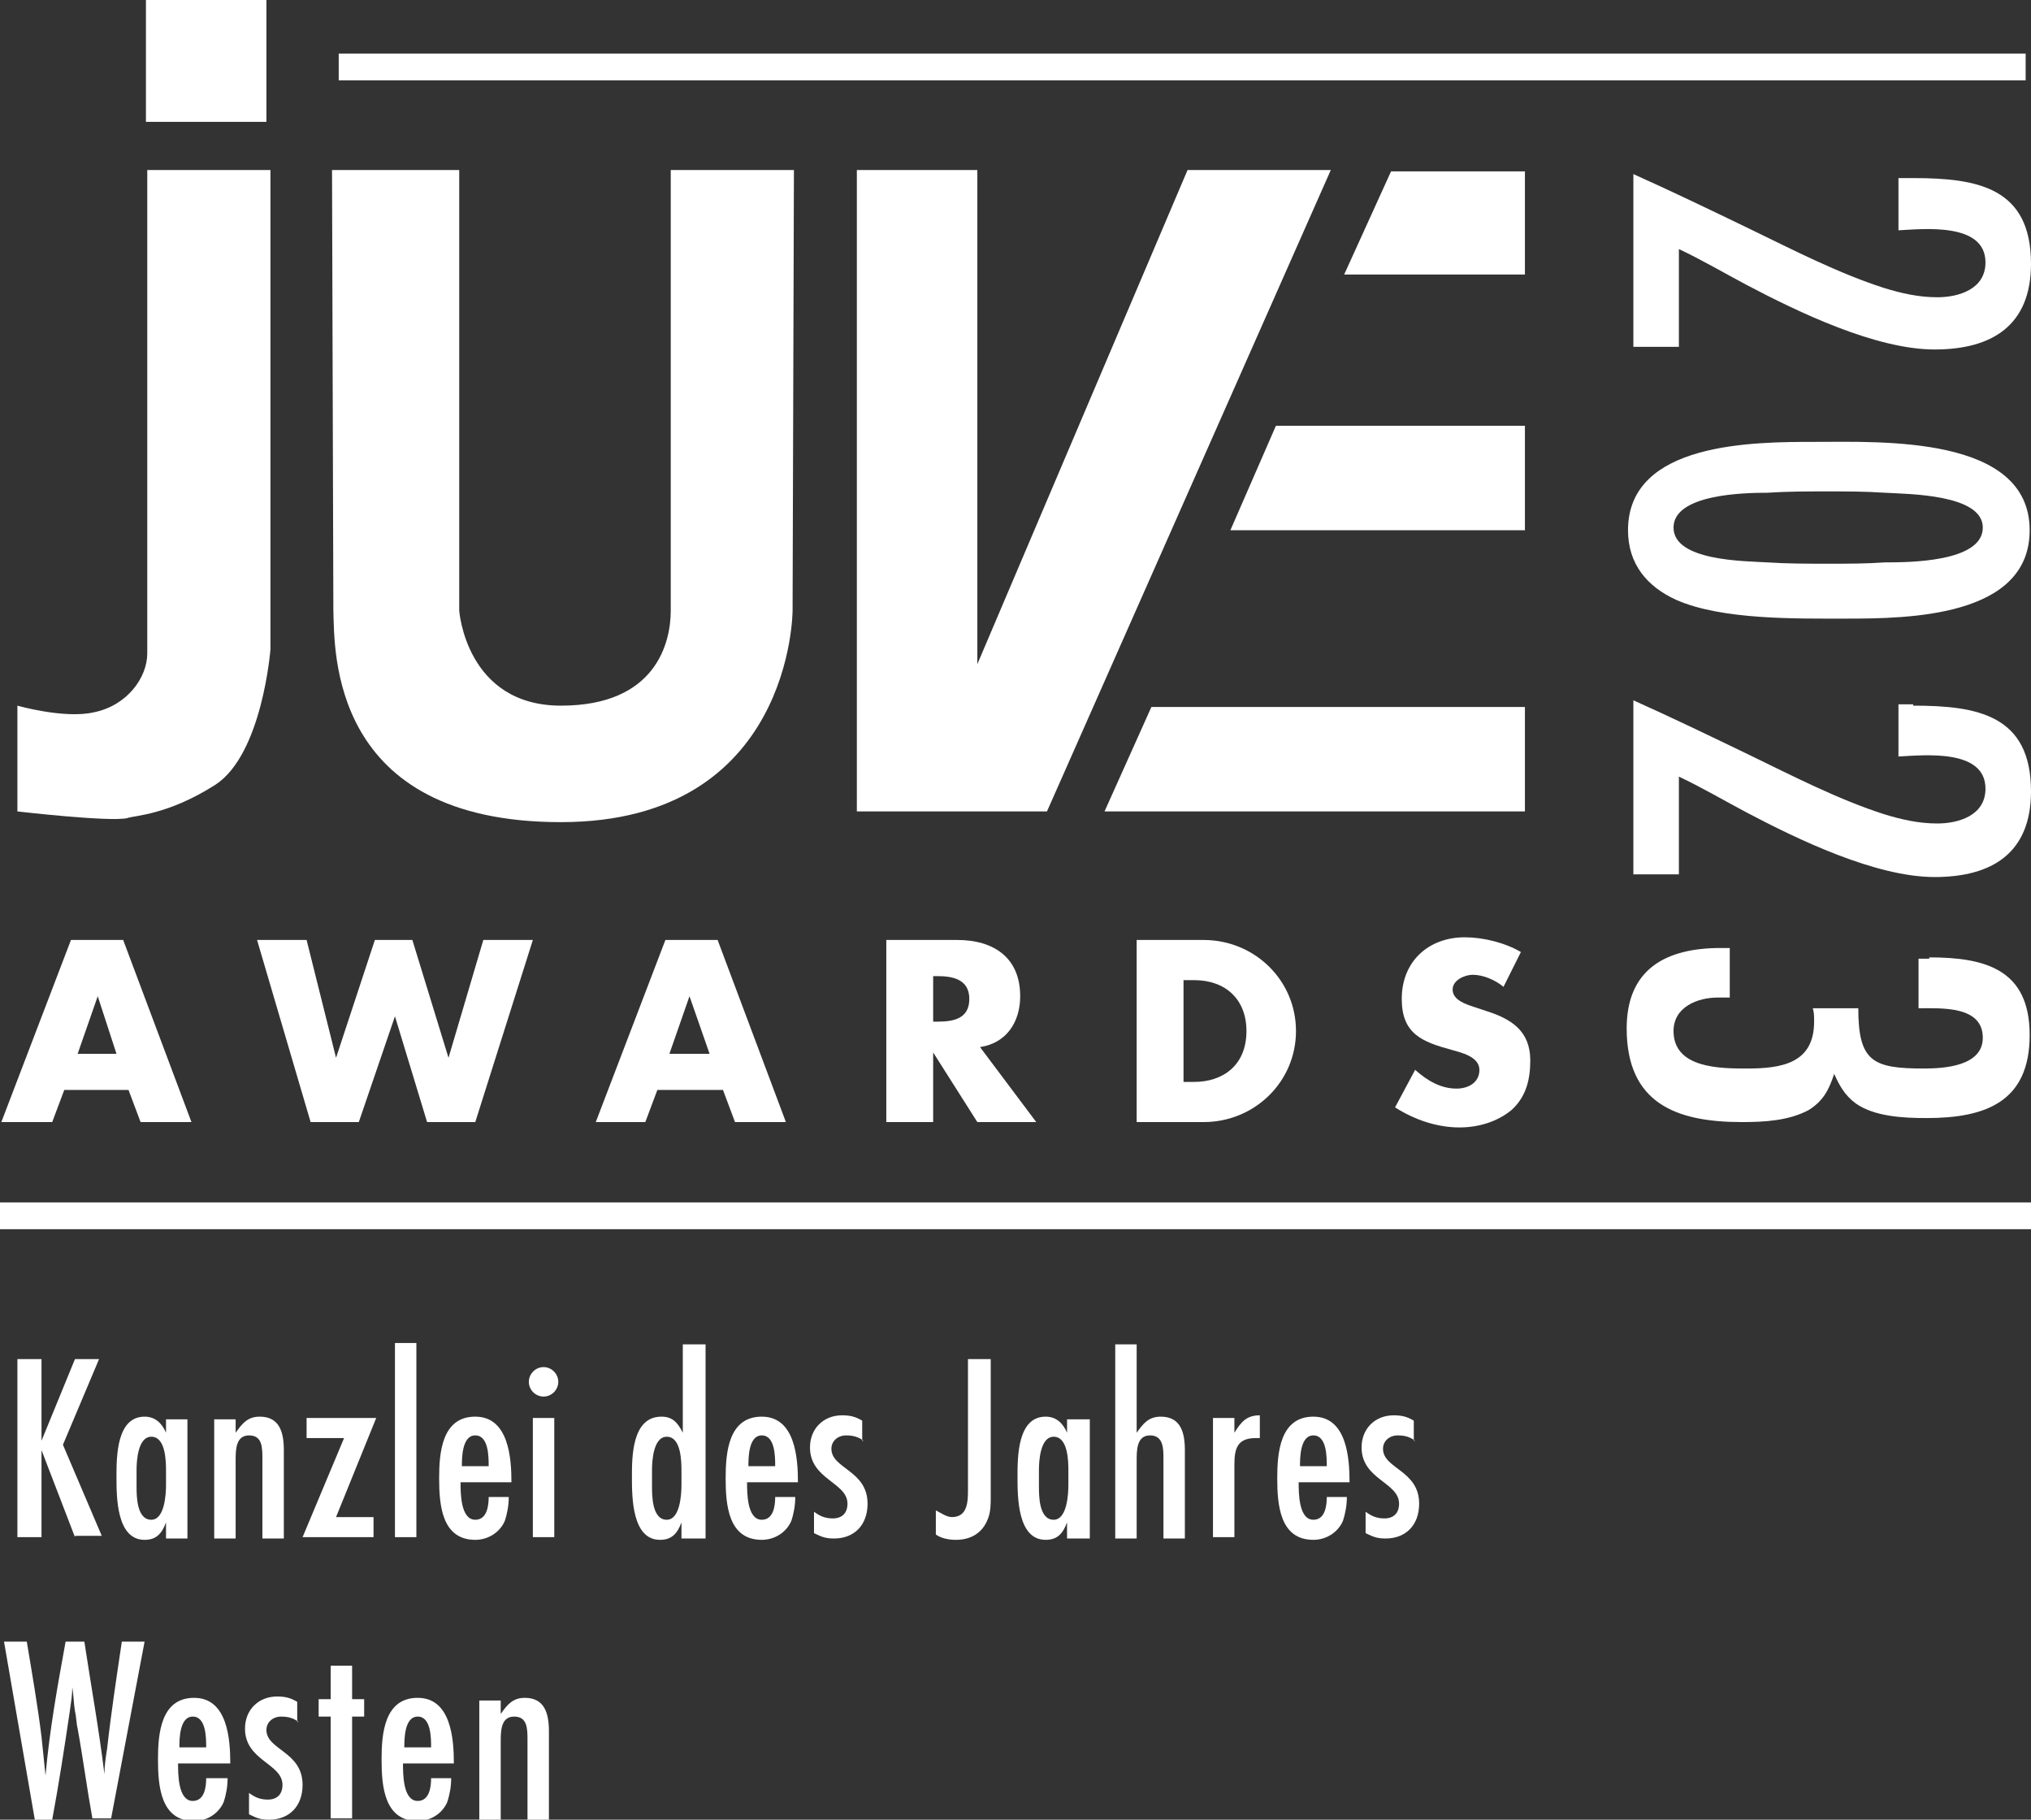
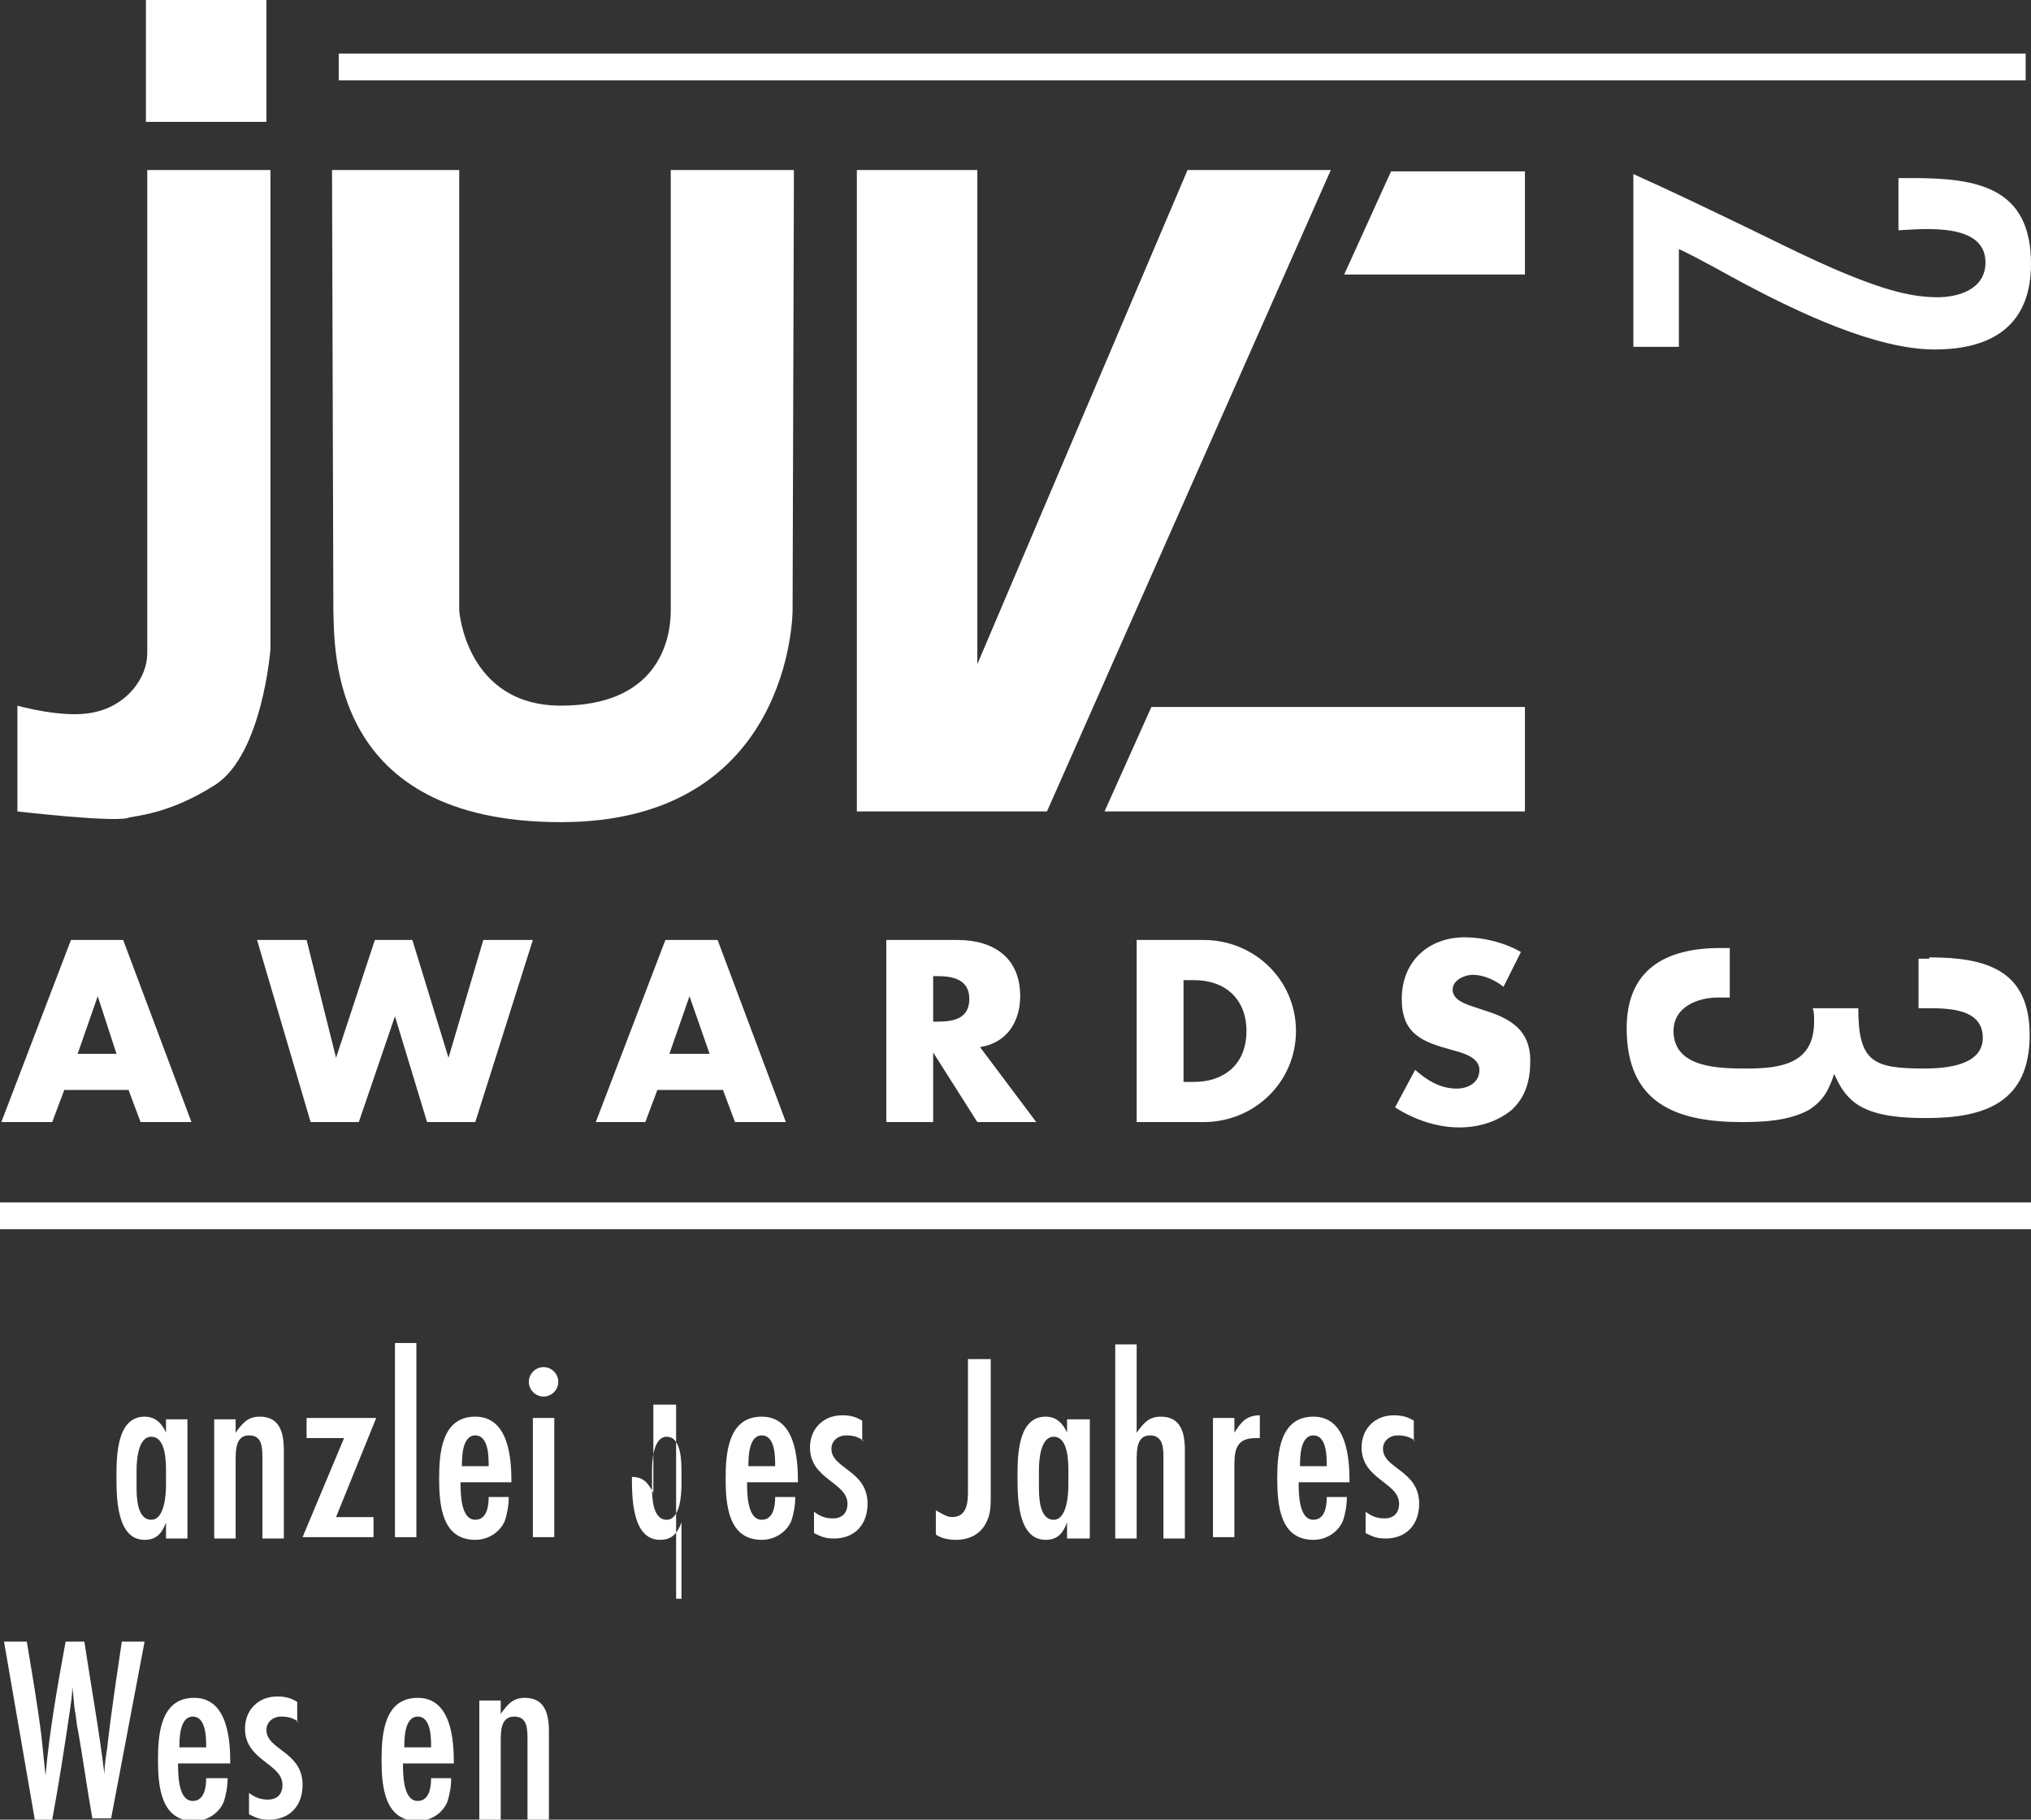
<svg xmlns="http://www.w3.org/2000/svg" version="1.1" id="Ebene_1" x="0px" y="0px" viewBox="0 0 151.7 135.9" style="enable-background:new 0 0 151.7 135.9;" xml:space="preserve">
  <rect x="0" y="0" width="151.7" height="135.9" fill="#333333" stroke="none" />
  <style type="text/css">
	.st0{fill:#FFFFFF;}
	.st1{fill-rule:evenodd;clip-rule:evenodd;fill:#FFFFFF;}
</style>
  <g>
    <g>
      <path class="st0" d="M4.8,81.4l-0.9,2.4H0.1l5.2-13.6h3.9l5.1,13.6h-3.8l-0.9-2.4H4.8z M7.3,74.4L7.3,74.4l-1.5,4.3h2.9L7.3,74.4z    " />
      <path class="st0" d="M25.1,79L25.1,79l2.9-8.8h2.8l2.7,8.8h0l2.6-8.8h3.7l-4.3,13.6h-3.6l-2.4-7.9h0l-2.7,7.9h-3.6l-4-13.6h3.7    L25.1,79z" />
      <path class="st0" d="M49.1,81.4l-0.9,2.4h-3.7l5.2-13.6h3.9l5.1,13.6h-3.8l-0.9-2.4H49.1z M51.5,74.4L51.5,74.4L50,78.7H53    L51.5,74.4z" />
      <path class="st0" d="M77.4,83.8h-4.4l-3.3-5.2h0v5.2h-3.5V70.2h5.3c2.7,0,4.7,1.3,4.7,4.2c0,1.9-1,3.5-3,3.8L77.4,83.8z     M69.7,76.3H70c1.2,0,2.4-0.2,2.4-1.7c0-1.5-1.3-1.7-2.4-1.7h-0.3V76.3z" />
      <path class="st0" d="M84.9,70.2h5c3.8,0,6.9,3,6.9,6.8s-3.1,6.8-6.9,6.8h-5V70.2z M88.4,80.8h0.8c2.1,0,3.9-1.2,3.9-3.8    c0-2.4-1.6-3.8-3.9-3.8h-0.8V80.8z" />
      <path class="st0" d="M112.3,73.7c-0.6-0.5-1.5-0.9-2.3-0.9c-0.6,0-1.5,0.4-1.5,1.1c0,0.8,1,1.1,1.6,1.3l0.9,0.3    c1.9,0.6,3.3,1.5,3.3,3.7c0,1.4-0.3,2.7-1.4,3.7c-1.1,0.9-2.5,1.3-3.9,1.3c-1.7,0-3.4-0.6-4.8-1.5l1.5-2.8    c0.9,0.8,1.9,1.4,3.1,1.4c0.8,0,1.7-0.4,1.7-1.4c0-1-1.4-1.3-2.1-1.5c-2.2-0.6-3.7-1.2-3.7-3.8c0-2.8,2-4.6,4.7-4.6    c1.4,0,3,0.4,4.2,1.1L112.3,73.7z" />
    </g>
-     <polygon class="st1" points="95.3,31.8 113.9,31.8 113.9,39.6 91.9,39.6 95.3,31.8  " />
    <polygon class="st1" points="86,52.8 113.9,52.8 113.9,60.6 82.5,60.6 86,52.8  " />
    <polygon class="st1" points="10.9,0 19.9,0 19.9,9.1 10.9,9.1 10.9,0  " />
    <path class="st1" d="M11,12.7h9.2v35.8c0,0-0.6,7.8-4.1,10.1c-3.6,2.3-6.1,2.3-6.6,2.5c-1.3,0.3-8.2-0.5-8.2-0.5v-7.9   c0,0,3.5,1,5.7,0.5c2.5-0.5,4-2.6,4-4.4V12.7L11,12.7z" />
    <path class="st1" d="M24.8,12.7h9.5v32.9c0,0,0.5,7.1,7.6,7.1c7.1,0,8.2-4.7,8.2-7.1V12.7h9.2l-0.1,32.9c0,0,0,15.8-17.3,15.8   c-17.3,0-16.9-12.8-17-15.8L24.8,12.7L24.8,12.7z" />
    <polygon class="st1" points="64,12.7 73,12.7 73,49.6 88.7,12.7 99.4,12.7 78.2,60.6 64,60.6 64,12.7  " />
    <polygon class="st1" points="103.9,12.8 113.9,12.8 113.9,20.5 100.4,20.5 103.9,12.8  " />
    <rect y="89.8" class="st0" width="151.7" height="2" />
    <rect x="25.3" y="4" class="st0" width="126" height="2" />
    <g>
      <path class="st0" d="M142.9,13.3c4.8,0,8.8,0.7,8.8,6.4c0,4.6-2.9,6.4-7.2,6.4c-4.4,0-10.2-2.8-14-4.8c-1.7-0.9-3.4-1.9-5.1-2.7    v7.3h-3.4V13c2.9,1.3,5.8,2.7,8.7,4.1c3.3,1.6,6.6,3.3,10,4.4c1.3,0.4,2.6,0.7,4,0.7c1.6,0,3.6-0.6,3.6-2.6c0-3-4.6-2.5-6.5-2.4    v-3.9H142.9z" />
-       <path class="st0" d="M125.2,44.8c-2.2-1-3.6-2.7-3.6-5.2c0-6.6,9.4-6.6,14-6.6c4.9,0,16-0.5,16,6.6c0,6.5-9.1,6.6-13.7,6.6    C134.1,46.2,128.6,46.3,125.2,44.8z M140.8,42c1.7,0,7.3,0,7.3-2.6c0-2.5-5.6-2.5-7.3-2.6c-1.5-0.1-2.9-0.1-4.3-0.1    c-1.5,0-3,0-4.5,0.1c-1.7,0-7,0.1-7,2.6s5.3,2.5,7,2.6c1.5,0.1,3,0.1,4.5,0.1C138,42.1,139.4,42.1,140.8,42z" />
-       <path class="st0" d="M142.9,52.7c4.8,0,8.8,0.7,8.8,6.4c0,4.6-2.9,6.4-7.2,6.4c-4.4,0-10.2-2.8-14-4.8c-1.7-0.9-3.4-1.9-5.1-2.7    v7.3h-3.4V52.3c2.9,1.3,5.8,2.7,8.7,4.1c3.3,1.6,6.6,3.3,10,4.4c1.3,0.4,2.6,0.7,4,0.7c1.6,0,3.6-0.6,3.6-2.6c0-3-4.6-2.5-6.5-2.4    v-3.9H142.9z" />
      <path class="st0" d="M144.1,71.5c4.2,0,7.5,0.9,7.5,5.8c0,5-3.3,6.2-7.7,6.2c-1.7,0-3.9-0.1-5.3-1.1c-0.8-0.6-1.2-1.3-1.6-2.2    c-0.4,1.2-0.8,2-1.9,2.7c-1.5,0.8-3.3,0.9-5,0.9c-4.9,0-8.6-1.4-8.6-7c0-4.4,2.9-6,7-6c0.3,0,0.5,0,0.7,0v3.7c-0.3,0-0.6,0-0.9,0    c-1.5,0-3.3,0.7-3.3,2.5c0,2.8,3.5,2.8,5.5,2.8c2.6,0,5-0.4,5-3.5c0-0.4,0-0.7-0.1-1h3.4c0,4,1.1,4.5,4.9,4.5    c1.6,0,4.4-0.2,4.4-2.3c0-2.4-3.1-2.2-4.8-2.2v-3.7H144.1z" />
    </g>
    <g>
-       <path class="st0" d="M5.6,114.8l-2.5-6.5v6.5H1.3v-13.3h1.8v6.1l2.5-6.1h1.8l-2.7,6.4l2.9,6.8H5.6z" />
      <path class="st0" d="M12.4,114.8v-1.1c-0.3,0.8-0.7,1.3-1.6,1.3c-2.1,0-2.1-3.2-2.1-4.7c0-1.5,0-4.5,2.1-4.5    c0.8,0,1.3,0.5,1.6,1.2v-1H14v8.9H12.4z M12.4,109.9c0-0.7,0-2.6-1.1-2.6c-1,0-1.1,1.8-1.1,2.5v1.2c0,0.7,0,2.5,1.1,2.5    c1,0,1.1-1.9,1.1-2.6V109.9z" />
      <path class="st0" d="M19.6,114.8V109c0-0.9,0-1.8-1-1.8c-1,0-1,1.1-1,1.9v5.8H16v-8.9h1.6v1c0.5-0.7,0.9-1.2,1.8-1.2    c1.5,0,1.8,1.2,1.8,2.5v6.6H19.6z" />
      <path class="st0" d="M25.1,113.3h2.8v1.5h-5.3l3.1-7.4h-2.8v-1.5h5.2L25.1,113.3z" />
      <path class="st0" d="M29.5,114.8v-14.5h1.6v14.5H29.5z" />
      <path class="st0" d="M34.4,110.7c0,0.8,0,2.8,1.1,2.8c0.9,0,1-1.1,1-1.7h1.5c0,0.6-0.1,1.2-0.3,1.8c-0.4,0.9-1.3,1.4-2.2,1.4    c-2.5,0-2.7-2.6-2.7-4.6c0-1.9,0.2-4.6,2.7-4.6c2.5,0,2.7,3.1,2.7,4.9H34.4z M36.5,109.5c0-0.7,0-2.3-1-2.3c-1,0-1,1.7-1,2.3H36.5    z" />
      <path class="st0" d="M40.6,104.3c-0.6,0-1.1-0.5-1.1-1.1c0-0.6,0.5-1.1,1.1-1.1c0.6,0,1.1,0.5,1.1,1.1S41.2,104.3,40.6,104.3z     M39.8,114.8v-8.9h1.6v8.9H39.8z" />
-       <path class="st0" d="M50.9,114.8v-1.1c-0.3,0.8-0.7,1.3-1.6,1.3c-2.1,0-2.1-3.2-2.1-4.7c0-1.5,0-4.5,2.2-4.5    c0.8,0,1.2,0.4,1.6,1.2v-6.6h1.7v14.5H50.9z M50.9,109.9c0-0.7,0-2.6-1.1-2.6c-1,0-1.1,1.8-1.1,2.5v1.2c0,0.7,0,2.5,1.1,2.5    c1,0,1.1-1.9,1.1-2.6V109.9z" />
+       <path class="st0" d="M50.9,114.8v-1.1c-0.3,0.8-0.7,1.3-1.6,1.3c-2.1,0-2.1-3.2-2.1-4.7c0.8,0,1.2,0.4,1.6,1.2v-6.6h1.7v14.5H50.9z M50.9,109.9c0-0.7,0-2.6-1.1-2.6c-1,0-1.1,1.8-1.1,2.5v1.2c0,0.7,0,2.5,1.1,2.5    c1,0,1.1-1.9,1.1-2.6V109.9z" />
      <path class="st0" d="M55.8,110.7c0,0.8,0,2.8,1.1,2.8c0.9,0,1-1.1,1-1.7h1.5c0,0.6-0.1,1.2-0.3,1.8c-0.4,0.9-1.3,1.4-2.2,1.4    c-2.5,0-2.7-2.6-2.7-4.6c0-1.9,0.2-4.6,2.7-4.6c2.5,0,2.7,3.1,2.7,4.9H55.8z M57.9,109.5c0-0.7,0-2.3-1-2.3c-1,0-1,1.7-1,2.3H57.9    z" />
      <path class="st0" d="M64.5,107.6c-0.4-0.3-0.8-0.4-1.3-0.4c-0.6,0-1.1,0.4-1.1,1c0,1.5,2.7,1.6,2.7,4.1c0,1.6-1,2.6-2.5,2.6    c-0.6,0-0.9-0.1-1.5-0.4v-1.6c0.4,0.3,0.8,0.5,1.4,0.5c0.7,0,1.1-0.4,1.1-1.1c0-1.6-2.8-1.8-2.8-4.2c0-1.4,1-2.4,2.4-2.4    c0.6,0,1,0.1,1.5,0.4V107.6z" />
      <path class="st0" d="M74,111.8c0,0.5,0,1.1-0.2,1.6c-0.4,1.1-1.3,1.6-2.4,1.6c-0.5,0-1.1-0.1-1.5-0.4v-1.8    c0.4,0.2,0.8,0.5,1.2,0.5c1.2,0,1.2-1.2,1.2-2.1v-9.7H74V111.8z" />
      <path class="st0" d="M79.7,114.8v-1.1c-0.3,0.8-0.7,1.3-1.6,1.3c-2.1,0-2.1-3.2-2.1-4.7c0-1.5,0-4.5,2.1-4.5    c0.8,0,1.3,0.5,1.6,1.2v-1h1.7v8.9H79.7z M79.8,109.9c0-0.7,0-2.6-1.1-2.6c-1,0-1.1,1.8-1.1,2.5v1.2c0,0.7,0,2.5,1.1,2.5    c1,0,1.1-1.9,1.1-2.6V109.9z" />
      <path class="st0" d="M86.9,114.8v-5.9c0-0.7,0-1.7-1-1.7c-1,0-1,1.1-1,1.9v5.8h-1.6v-14.5h1.6v6.6c0.5-0.7,0.9-1.2,1.8-1.2    c1.5,0,1.8,1.2,1.8,2.5v6.6H86.9z" />
      <path class="st0" d="M94.1,107.4c-0.1,0-0.2,0-0.3,0c-1.4,0-1.6,0.8-1.6,2v5.4h-1.6v-8.9h1.6v1.1c0.5-0.8,0.9-1.3,1.9-1.3V107.4z" />
      <path class="st0" d="M97,110.7c0,0.8,0,2.8,1.1,2.8c0.9,0,1-1.1,1-1.7h1.5c0,0.6-0.1,1.2-0.3,1.8c-0.4,0.9-1.3,1.4-2.2,1.4    c-2.5,0-2.7-2.6-2.7-4.6c0-1.9,0.2-4.6,2.7-4.6c2.5,0,2.7,3.1,2.7,4.9H97z M99.1,109.5c0-0.7,0-2.3-1-2.3c-1,0-1,1.7-1,2.3H99.1z" />
      <path class="st0" d="M105.7,107.6c-0.4-0.3-0.8-0.4-1.3-0.4c-0.6,0-1.1,0.4-1.1,1c0,1.5,2.7,1.6,2.7,4.1c0,1.6-1,2.6-2.5,2.6    c-0.6,0-0.9-0.1-1.5-0.4v-1.6c0.4,0.3,0.8,0.5,1.4,0.5c0.7,0,1.1-0.4,1.1-1.1c0-1.6-2.8-1.8-2.8-4.2c0-1.4,1-2.4,2.4-2.4    c0.6,0,1,0.1,1.5,0.4V107.6z" />
    </g>
    <g>
      <path class="st0" d="M8.3,135.8H6.9c-0.4-2.2-0.7-4.5-1.1-6.7c-0.1-0.4-0.1-0.9-0.2-1.3c-0.1-0.6-0.1-1.2-0.2-1.8    c0,0.6-0.1,1.2-0.2,1.9c-0.4,2.7-0.8,5.3-1.3,8H2.6l-2.3-13.3H2c0.4,2.4,0.8,4.7,1.1,7.1c0.1,1,0.2,1.9,0.3,2.9    c0.3-3.4,0.9-6.7,1.5-10h1.4c0.5,3.3,1.1,6.6,1.5,9.9c0-0.6,0.1-1.3,0.2-1.9c0.3-2.7,0.7-5.3,1.1-8h1.7L8.3,135.8z" />
      <path class="st0" d="M13.3,131.7c0,0.8,0,2.8,1.1,2.8c0.9,0,1-1.1,1-1.7H17c0,0.6-0.1,1.2-0.3,1.8c-0.4,0.9-1.3,1.4-2.2,1.4    c-2.5,0-2.7-2.6-2.7-4.6c0-1.9,0.2-4.6,2.7-4.6c2.5,0,2.7,3.1,2.7,4.9H13.3z M15.4,130.5c0-0.7,0-2.3-1-2.3c-1,0-1,1.7-1,2.3H15.4    z" />
      <path class="st0" d="M22.3,128.6c-0.4-0.3-0.8-0.4-1.3-0.4c-0.6,0-1.1,0.4-1.1,1c0,1.5,2.7,1.6,2.7,4.1c0,1.6-1,2.6-2.5,2.6    c-0.6,0-0.9-0.1-1.5-0.4v-1.6c0.4,0.3,0.8,0.5,1.4,0.5c0.7,0,1.1-0.4,1.1-1.1c0-1.6-2.8-1.8-2.8-4.2c0-1.4,1-2.4,2.4-2.4    c0.6,0,1,0.1,1.5,0.4V128.6z" />
-       <path class="st0" d="M26.3,128.2v7.6h-1.6v-7.6h-0.9v-1.3h0.9v-2.5h1.6v2.5h0.9v1.3H26.3z" />
      <path class="st0" d="M30.1,131.7c0,0.8,0,2.8,1.1,2.8c0.9,0,1-1.1,1-1.7h1.5c0,0.6-0.1,1.2-0.3,1.8c-0.4,0.9-1.3,1.4-2.2,1.4    c-2.5,0-2.7-2.6-2.7-4.6c0-1.9,0.2-4.6,2.7-4.6c2.5,0,2.7,3.1,2.7,4.9H30.1z M32.2,130.5c0-0.7,0-2.3-1-2.3c-1,0-1,1.7-1,2.3H32.2    z" />
      <path class="st0" d="M39.4,135.8V130c0-0.9,0-1.8-1-1.8c-1,0-1,1.1-1,1.9v5.8h-1.6v-8.9h1.6v1c0.5-0.7,0.9-1.2,1.8-1.2    c1.5,0,1.8,1.2,1.8,2.5v6.6H39.4z" />
    </g>
  </g>
</svg>